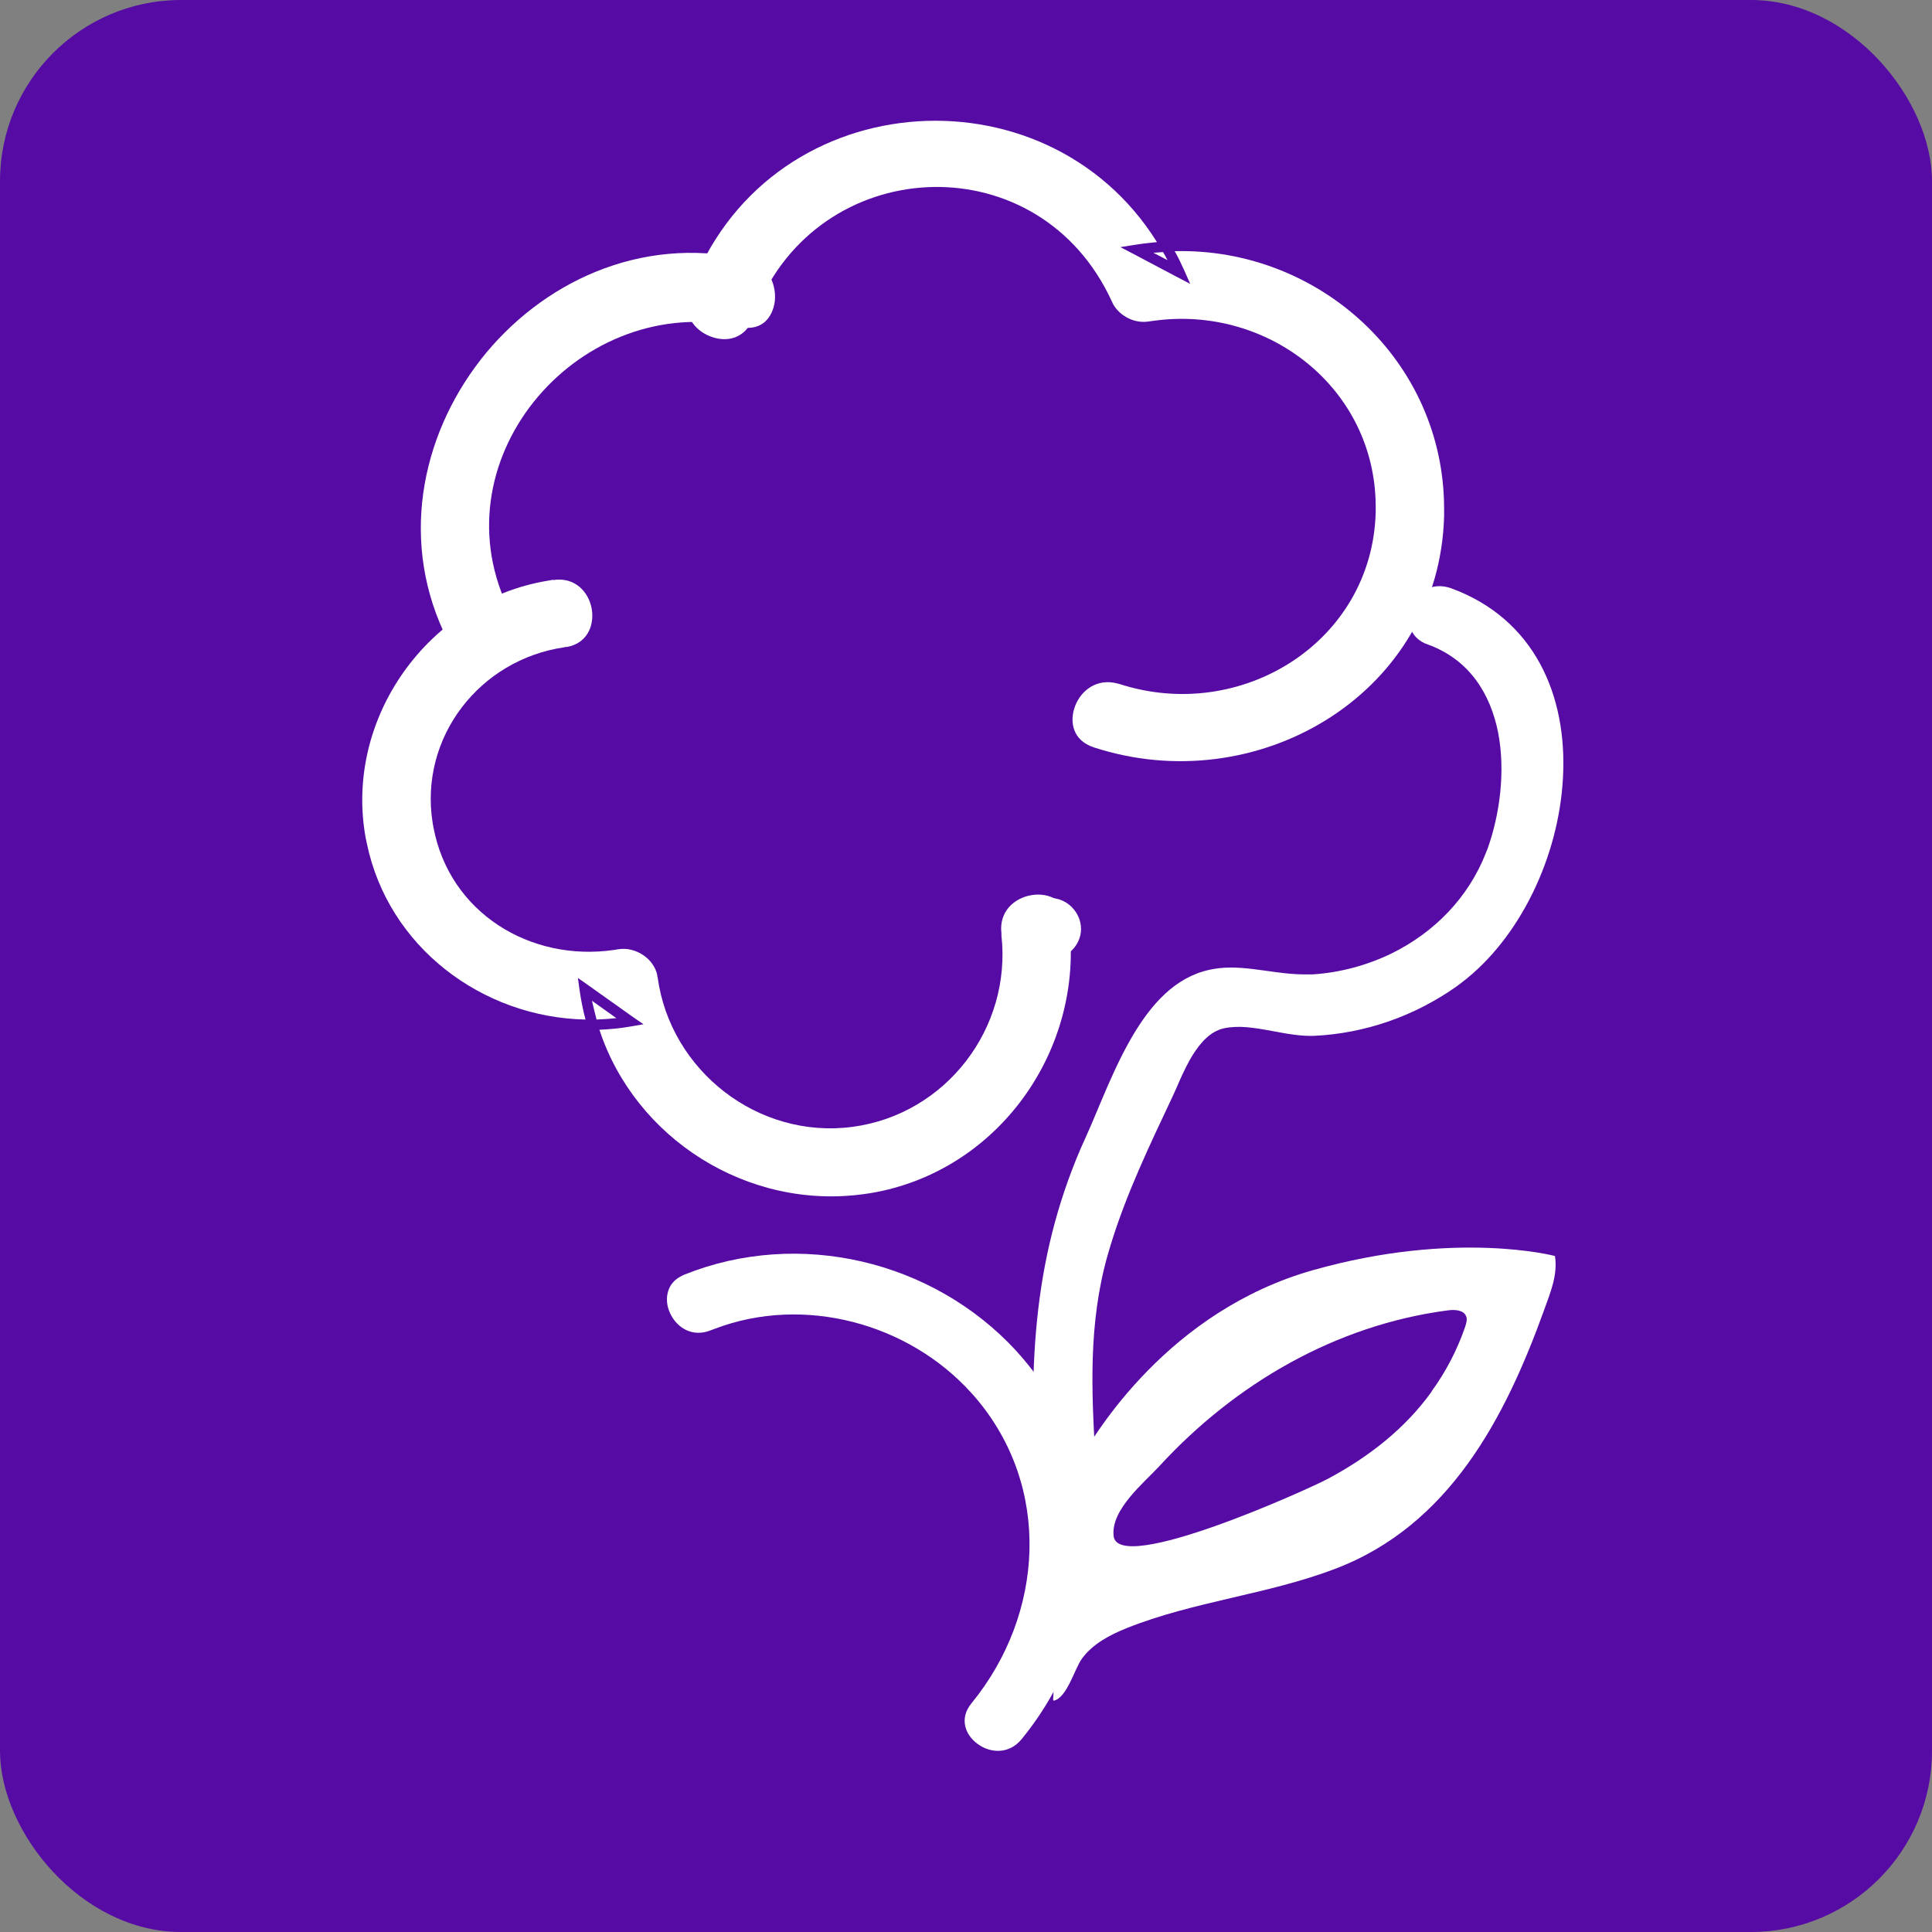
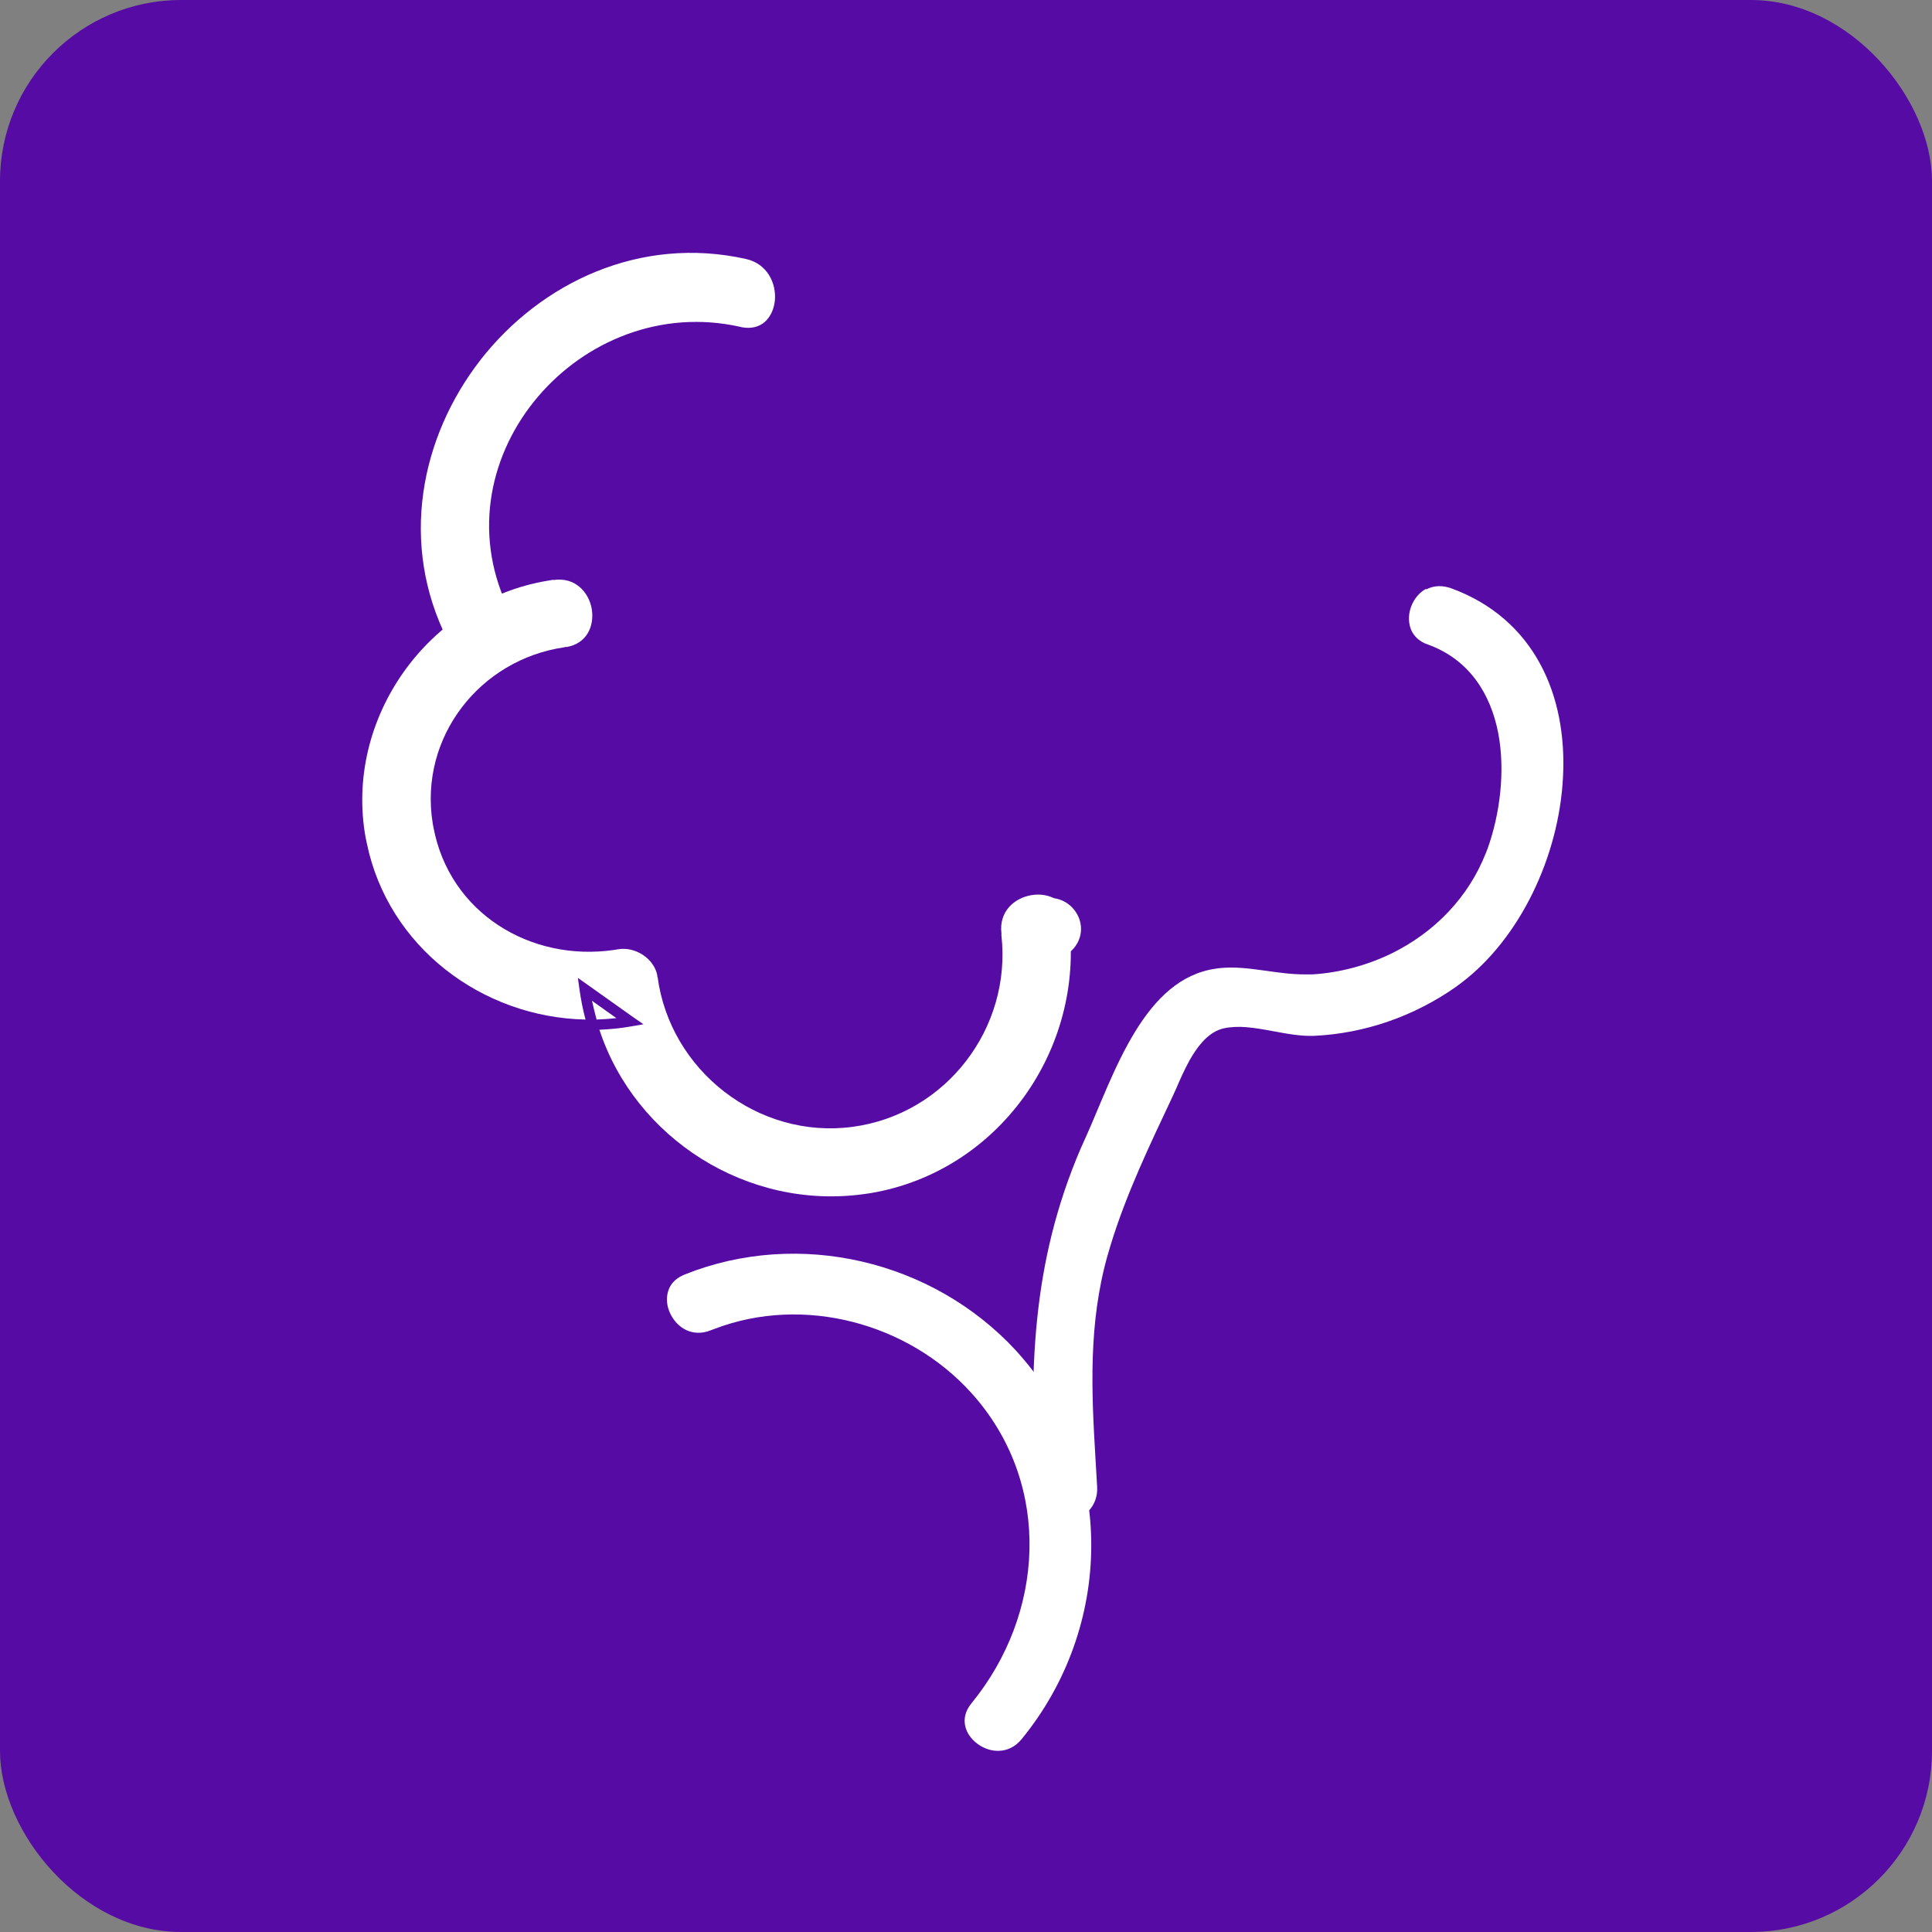
<svg xmlns="http://www.w3.org/2000/svg" width="32" height="32" viewBox="0 0 32 32" fill="none">
  <rect x="0" y="0" width="32" height="32" fill="#808080" stroke="none" />
  <rect width="32" height="32" rx="3" fill="#560BA4" />
  <path d="M17.443 14.876C17.721 14.903 17.93 15.163 17.903 15.434C17.875 15.71 17.613 15.918 17.336 15.891C17.059 15.863 16.849 15.604 16.876 15.328C16.904 15.053 17.166 14.845 17.439 14.872L17.443 14.876Z" fill="white" />
-   <path d="M11.415 4.863C12.655 1.391 17.308 1.041 19.163 4.01C19.048 4.022 18.929 4.034 18.811 4.053L18.557 4.093L18.783 4.211L19.488 4.584L19.714 4.702L19.611 4.47C19.564 4.364 19.512 4.258 19.457 4.16C21.847 4.101 23.916 5.973 23.919 8.423V8.549C23.84 11.447 20.923 13.209 18.244 12.418L18.117 12.379C17.939 12.32 17.84 12.214 17.796 12.096C17.748 11.974 17.756 11.829 17.808 11.691C17.911 11.427 18.176 11.231 18.509 11.321L18.541 11.329C20.555 11.982 22.73 10.637 22.786 8.482V8.379C22.774 6.425 21.002 5.056 19.12 5.312L19.029 5.324C18.799 5.363 18.553 5.241 18.438 5.04L18.418 4.997L18.359 4.875C17.102 2.366 13.555 2.563 12.521 5.143L12.473 5.269C12.409 5.442 12.299 5.54 12.176 5.587C12.049 5.634 11.902 5.626 11.764 5.571C11.498 5.469 11.308 5.21 11.403 4.883L11.415 4.852V4.863ZM19.262 4.171C19.286 4.215 19.314 4.262 19.338 4.309L19.104 4.187C19.155 4.183 19.211 4.179 19.262 4.175V4.171Z" fill="white" />
  <path d="M7.959 5.96C8.962 4.678 10.603 3.899 12.354 4.289C12.707 4.367 12.862 4.69 12.834 4.981C12.818 5.126 12.759 5.252 12.664 5.335C12.576 5.409 12.454 5.449 12.291 5.421L12.259 5.413C9.628 4.824 7.246 7.549 8.399 10.034L8.458 10.152C8.542 10.318 8.538 10.463 8.486 10.585C8.431 10.707 8.324 10.805 8.189 10.864C7.923 10.982 7.582 10.931 7.42 10.613C6.607 9.016 6.96 7.242 7.963 5.956L7.959 5.96Z" fill="white" />
-   <path d="M9.163 9.607C9.35 9.58 9.492 9.631 9.599 9.721C9.706 9.812 9.778 9.945 9.802 10.091C9.825 10.232 9.802 10.382 9.73 10.496C9.663 10.602 9.556 10.685 9.389 10.716H9.354V10.72C7.947 10.921 6.94 12.211 7.166 13.63L7.178 13.697C7.443 15.125 8.791 15.935 10.17 15.734L10.238 15.723C10.523 15.675 10.832 15.876 10.887 16.155V16.183H10.892C11.101 17.736 12.56 18.873 14.122 18.664C15.675 18.456 16.757 17.024 16.587 15.495V15.459C16.543 15.101 16.797 14.873 17.086 14.826C17.229 14.802 17.376 14.826 17.491 14.897C17.594 14.963 17.677 15.07 17.705 15.235V15.27C17.97 17.382 16.535 19.408 14.419 19.762L14.316 19.777C12.378 20.049 10.519 18.853 9.928 17.056C10.103 17.048 10.277 17.032 10.451 17.001L10.658 16.965L10.487 16.847L9.734 16.312L9.572 16.198L9.599 16.395C9.623 16.564 9.655 16.725 9.698 16.887C7.978 16.851 6.429 15.679 6.076 13.969L6.056 13.874C5.699 11.904 7.087 9.949 9.068 9.619L9.163 9.603V9.607ZM10.214 16.863C10.103 16.875 9.992 16.883 9.881 16.887C9.853 16.784 9.829 16.678 9.805 16.576L10.214 16.867V16.863Z" fill="white" />
+   <path d="M9.163 9.607C9.35 9.58 9.492 9.631 9.599 9.721C9.706 9.812 9.778 9.945 9.802 10.091C9.825 10.232 9.802 10.382 9.73 10.496C9.663 10.602 9.556 10.685 9.389 10.716H9.354V10.72C7.947 10.921 6.94 12.211 7.166 13.63L7.178 13.697C7.443 15.125 8.791 15.935 10.17 15.734L10.238 15.723C10.523 15.675 10.832 15.876 10.887 16.155V16.183H10.892C11.101 17.736 12.56 18.873 14.122 18.664C15.675 18.456 16.757 17.024 16.587 15.495V15.459C16.543 15.101 16.797 14.873 17.086 14.826C17.229 14.802 17.376 14.826 17.491 14.897C17.594 14.963 17.677 15.07 17.705 15.235V15.27C17.97 17.382 16.535 19.408 14.419 19.762L14.316 19.777C12.378 20.049 10.519 18.853 9.928 17.056C10.103 17.048 10.277 17.032 10.451 17.001L10.658 16.965L10.487 16.847L9.734 16.312L9.572 16.198L9.599 16.395C9.623 16.564 9.655 16.725 9.698 16.887C7.978 16.851 6.429 15.679 6.076 13.969L6.056 13.874C5.699 11.904 7.087 9.949 9.068 9.619L9.163 9.603V9.607ZM10.214 16.863C10.103 16.875 9.992 16.883 9.881 16.887C9.853 16.784 9.829 16.678 9.805 16.576L10.214 16.867V16.863" fill="white" />
  <path d="M23.621 9.764C23.724 9.708 23.851 9.689 23.998 9.732L24.026 9.74C25.421 10.247 25.96 11.525 25.888 12.874C25.821 14.188 25.175 15.541 24.208 16.276L24.113 16.347C23.423 16.831 22.607 17.118 21.762 17.157H21.679C21.588 17.157 21.477 17.145 21.35 17.126C21.219 17.106 21.093 17.078 20.95 17.055C20.815 17.031 20.677 17.012 20.546 17.008C20.419 17.008 20.292 17.016 20.185 17.059C19.975 17.145 19.824 17.35 19.705 17.558C19.618 17.716 19.543 17.885 19.483 18.026L19.424 18.156C19.047 18.958 18.655 19.769 18.393 20.63L18.342 20.803C18.029 21.916 18.076 23.029 18.144 24.146L18.172 24.626C18.191 24.952 17.95 25.16 17.688 25.204C17.557 25.227 17.43 25.204 17.335 25.141C17.248 25.086 17.181 24.987 17.165 24.838V24.806C17.038 22.734 17.082 20.925 17.902 19.017L17.985 18.833C18.219 18.313 18.457 17.649 18.802 17.086C19.135 16.544 19.551 16.127 20.137 16.044L20.193 16.036C20.443 16.009 20.688 16.04 20.946 16.076C21.168 16.107 21.402 16.142 21.636 16.139H21.739C22.191 16.111 22.642 15.989 23.047 15.793C23.76 15.443 24.323 14.864 24.612 14.125L24.64 14.054C24.842 13.488 24.937 12.772 24.814 12.135C24.688 11.498 24.343 10.928 23.653 10.676L23.59 10.652C23.471 10.593 23.399 10.507 23.364 10.409C23.324 10.294 23.328 10.161 23.376 10.039C23.423 9.917 23.51 9.811 23.621 9.752V9.764Z" fill="white" />
-   <path d="M25.754 20.803C25.754 20.803 24.113 20.367 21.743 21.039C19.373 21.712 18.136 23.71 17.827 24.292C17.514 24.878 17.447 28.063 17.447 28.091C17.447 28.122 17.435 28.142 17.451 28.169C17.673 28.126 17.799 27.635 17.922 27.47C18.101 27.226 18.382 27.08 18.663 26.966C19.777 26.522 20.99 26.412 22.108 25.987C24.002 25.271 24.93 23.489 25.576 21.696C25.679 21.409 25.806 21.11 25.754 20.799V20.803ZM23.713 23.049C23.277 23.655 22.686 24.123 21.997 24.492C21.66 24.673 18.513 26.093 18.445 25.44C18.398 25.004 18.941 24.567 19.21 24.276C20.463 22.915 22.124 21.948 23.979 21.704C24.093 21.688 24.244 21.696 24.284 21.802C24.307 21.857 24.284 21.92 24.268 21.975C24.137 22.357 23.947 22.723 23.709 23.049H23.713Z" fill="white" />
  <path d="M11.34 21.11C13.235 20.351 15.45 20.878 16.826 22.368L16.889 22.439C18.494 24.252 18.435 26.958 16.921 28.806C16.715 29.058 16.406 29.042 16.192 28.885C16.085 28.806 16.009 28.7 15.986 28.582C15.962 28.468 15.986 28.338 16.093 28.209C17.297 26.734 17.424 24.626 16.152 23.143L16.089 23.072C15.046 21.916 13.318 21.448 11.844 22.007L11.772 22.034C11.467 22.156 11.21 21.991 11.099 21.751C11.043 21.633 11.031 21.499 11.067 21.385C11.099 21.279 11.174 21.185 11.313 21.122L11.34 21.11Z" fill="white" />
</svg>